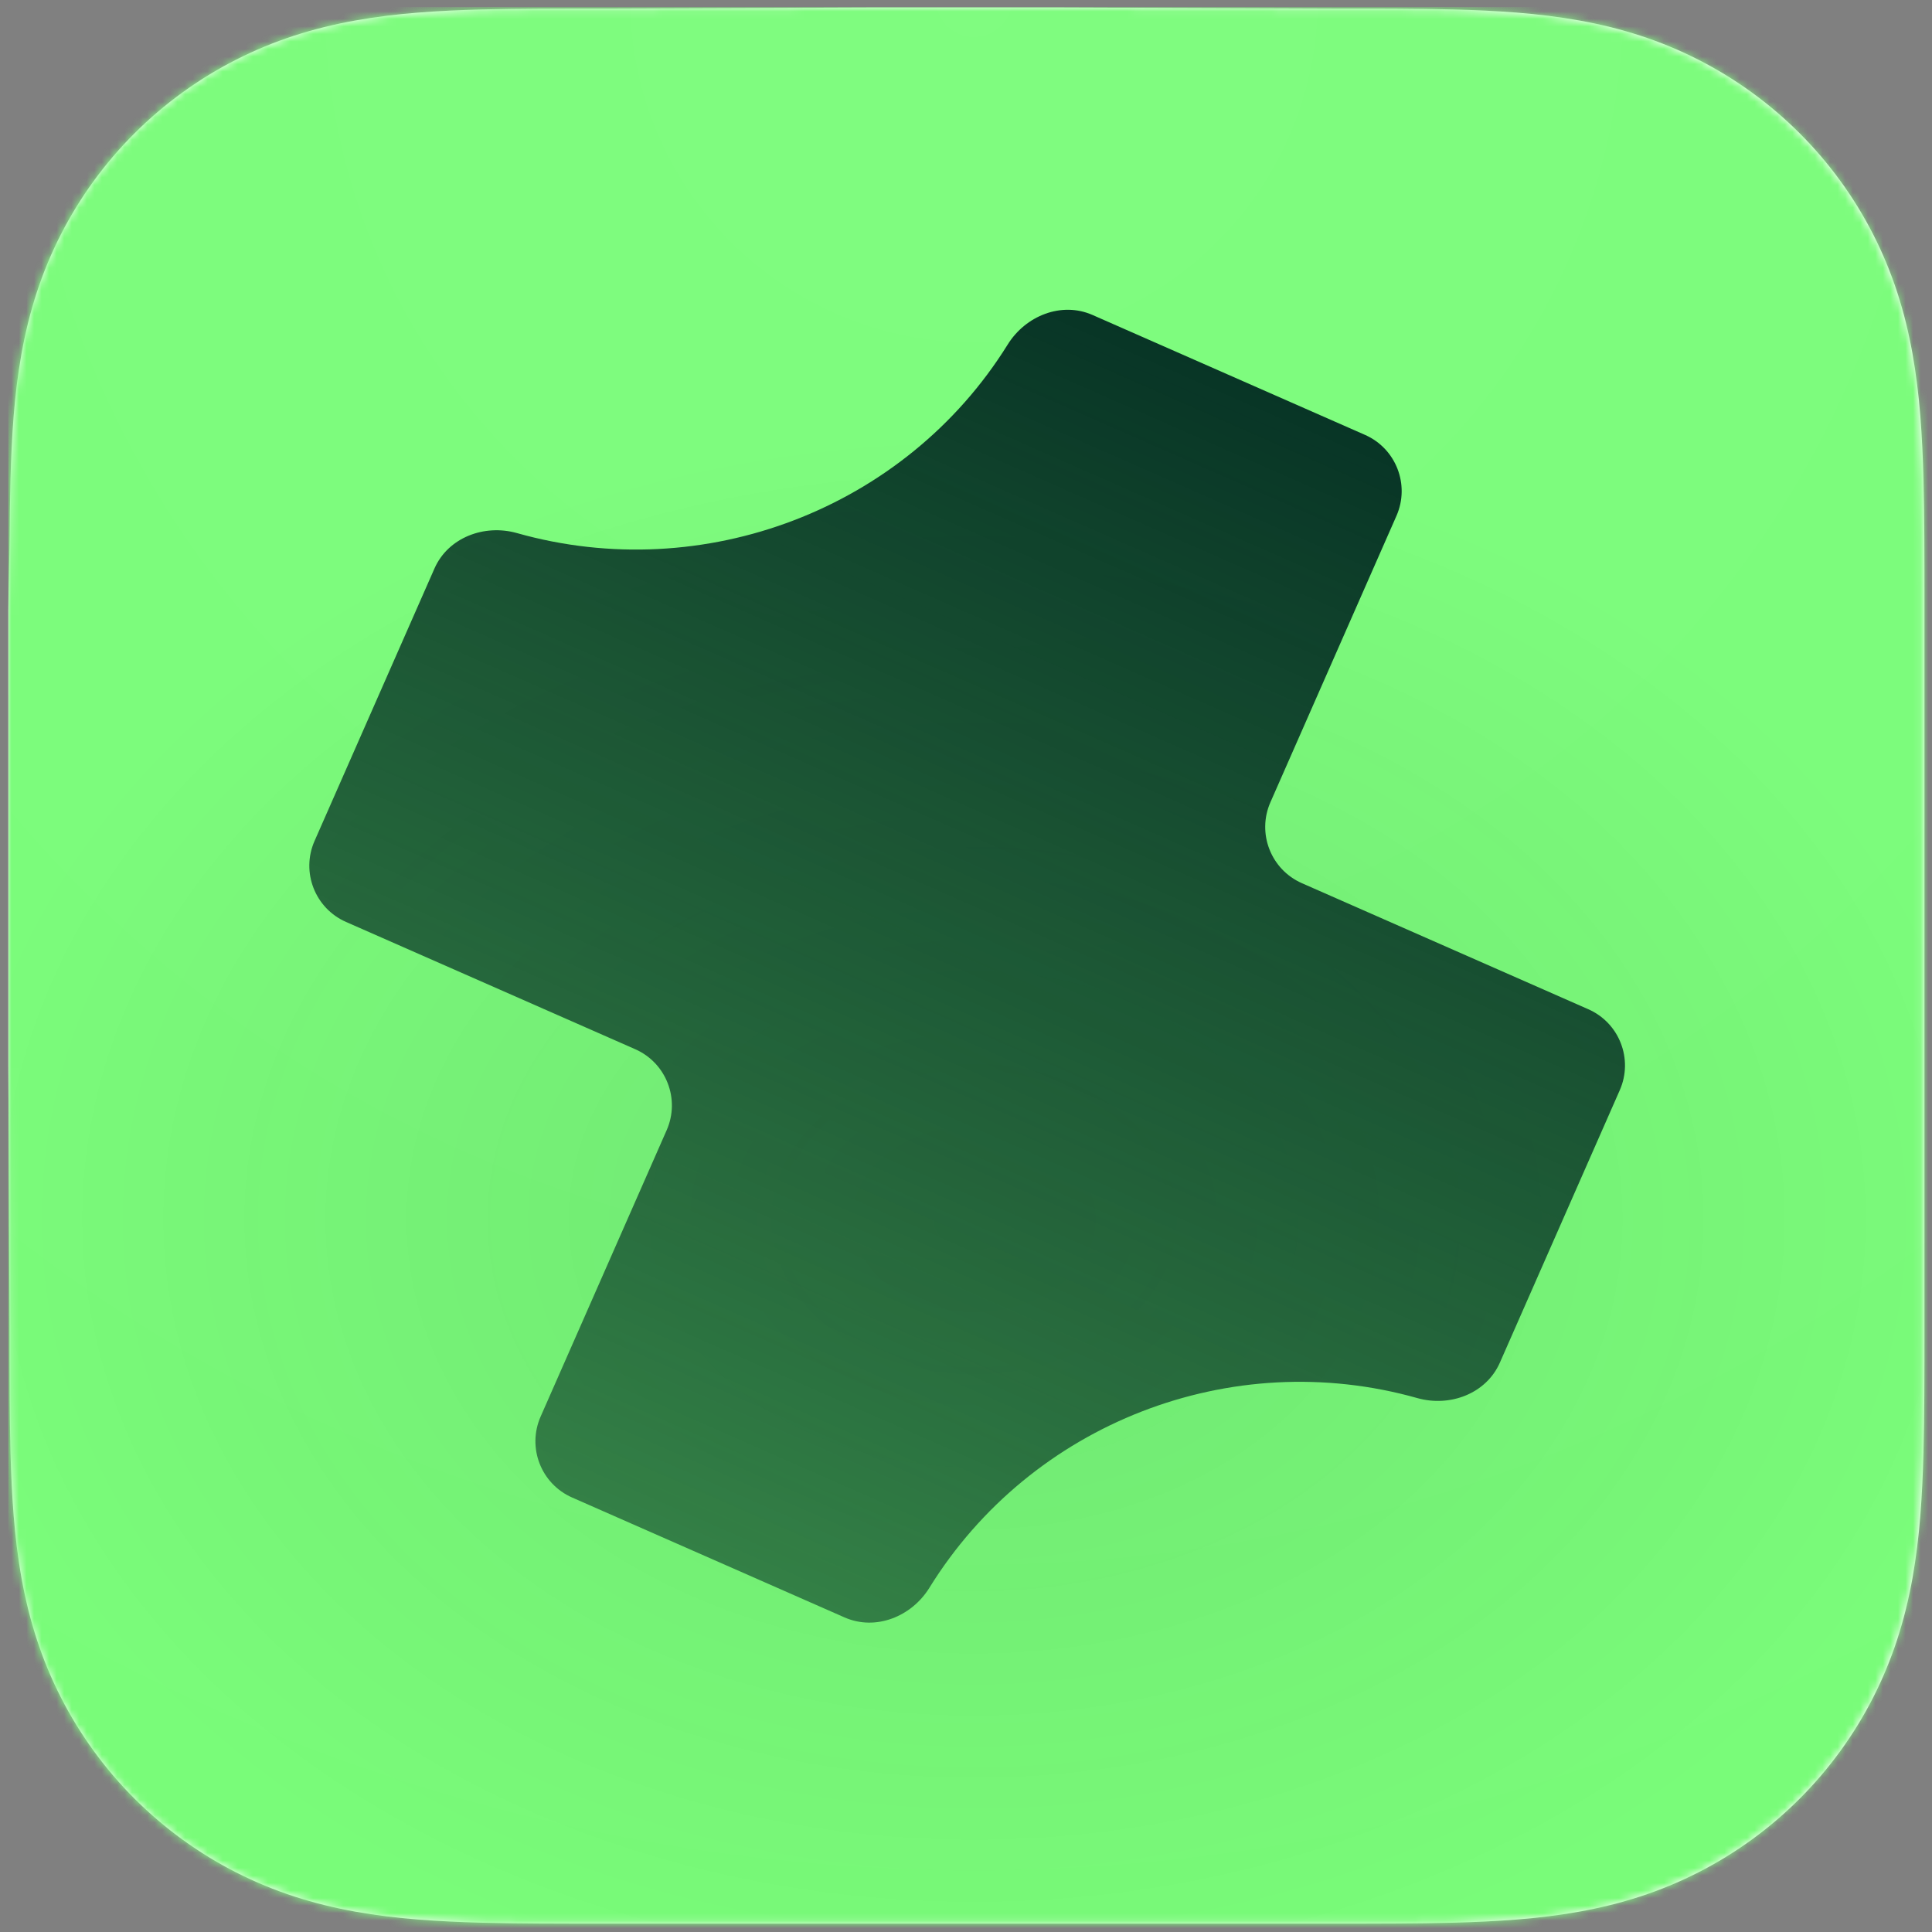
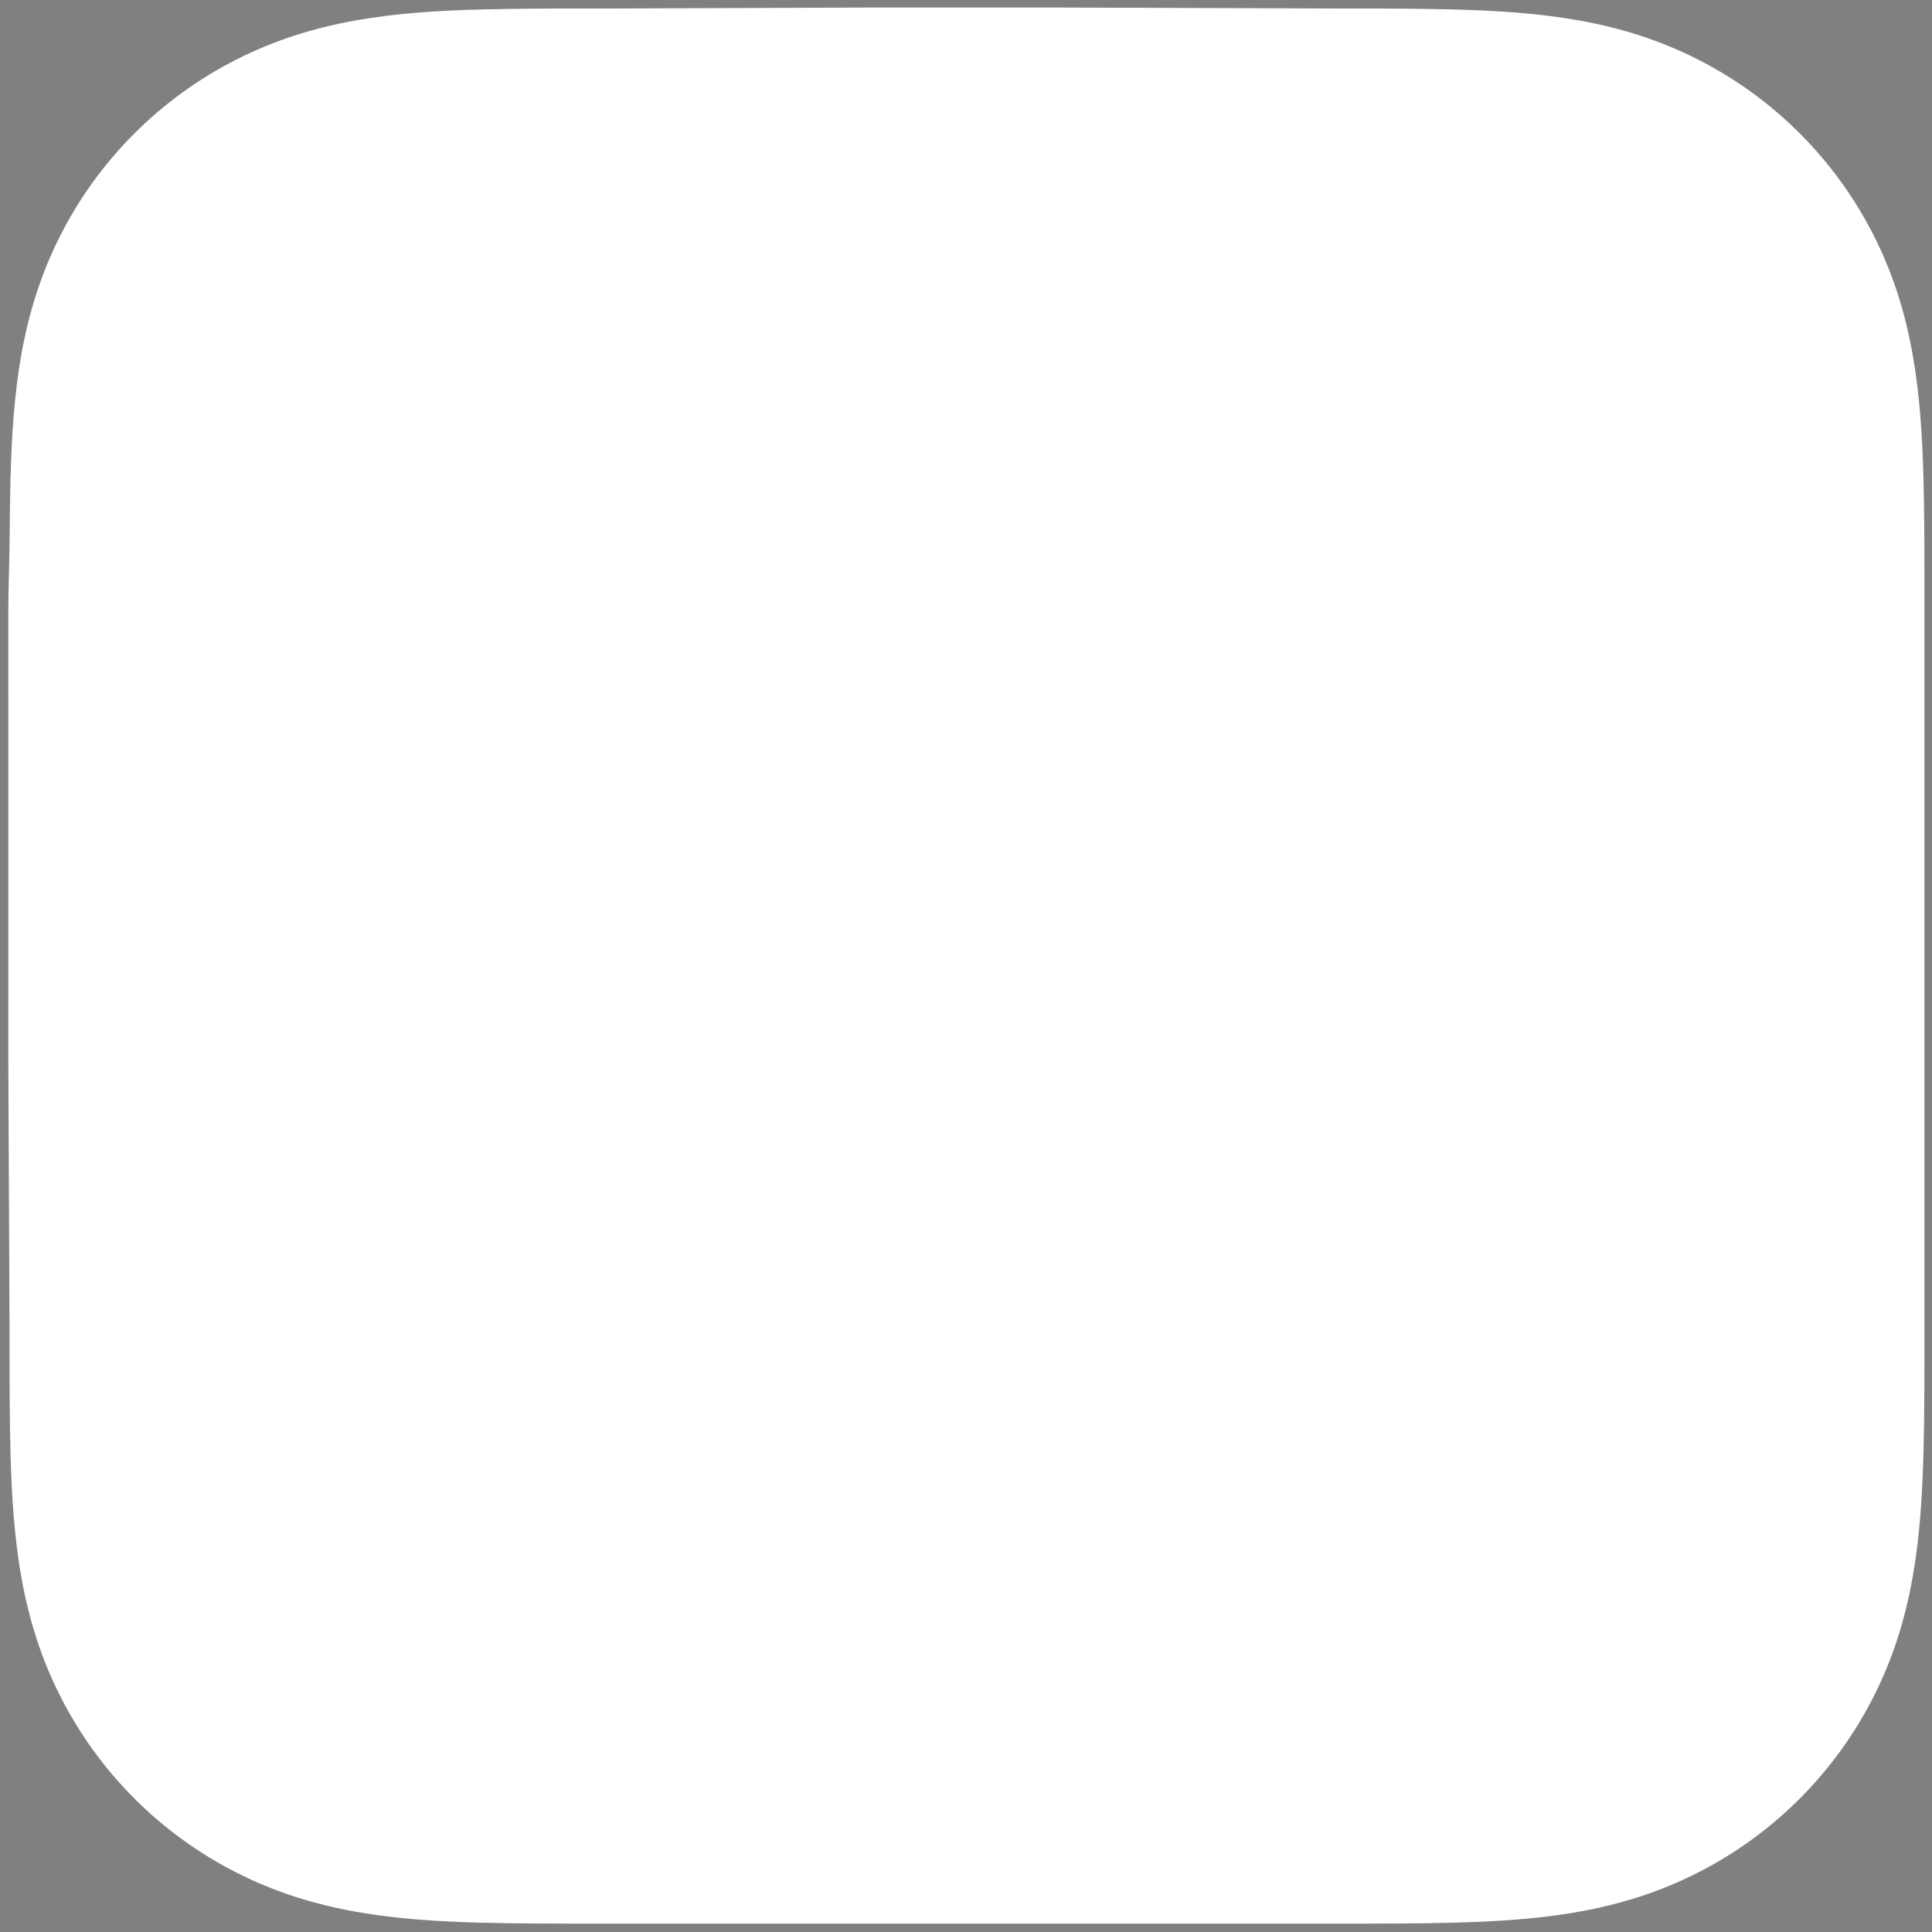
<svg xmlns="http://www.w3.org/2000/svg" width="256" height="256" viewBox="0 0 256 256" fill="none">
  <rect x="0" y="0" width="256" height="256" fill="#808080" stroke="none" />
-   <path fill-rule="evenodd" clip-rule="evenodd" d="M255 80.073C255 77.059 255.002 74.045 254.983 71.031C254.968 68.491 254.939 65.953 254.87 63.415C254.721 57.883 254.394 52.304 253.41 46.834C252.413 41.285 250.783 36.12 248.216 31.078C245.692 26.123 242.394 21.588 238.46 17.657C234.527 13.725 229.991 10.43 225.034 7.908C219.987 5.339 214.817 3.711 209.262 2.713C203.791 1.731 198.21 1.405 192.679 1.256C190.139 1.187 187.599 1.158 185.058 1.142C182.042 1.124 179.027 1.125 176.011 1.125L140.993 1H114.803L80.405 1.125C77.383 1.125 74.361 1.124 71.34 1.142C68.794 1.158 66.249 1.187 63.705 1.256C58.16 1.405 52.567 1.731 47.083 2.715C41.52 3.712 36.343 5.34 31.289 7.906C26.321 10.429 21.775 13.725 17.834 17.657C13.893 21.588 10.589 26.121 8.061 31.076C5.486 36.12 3.854 41.288 2.853 46.84C1.869 52.308 1.542 57.885 1.392 63.415C1.324 65.953 1.294 68.492 1.279 71.031C1.26 74.045 1.105 77.79 1.105 80.804L1.106 114.726L1.105 141.197L1.262 175.839C1.262 178.857 1.261 181.875 1.279 184.894C1.294 187.436 1.324 189.978 1.393 192.52C1.542 198.059 1.869 203.646 2.855 209.124C3.855 214.68 5.487 219.852 8.059 224.9C10.589 229.863 13.893 234.404 17.834 238.34C21.775 242.277 26.32 245.577 31.286 248.103C36.343 250.675 41.523 252.306 47.089 253.304C52.571 254.288 58.162 254.614 63.705 254.764C66.249 254.833 68.794 254.862 71.34 254.877C74.362 254.896 77.383 254.894 80.405 254.894L115.114 254.895H141.369L176.011 254.894C179.027 254.894 182.042 254.896 185.058 254.877C187.599 254.862 190.139 254.833 192.679 254.764C198.212 254.614 203.795 254.287 209.268 253.303C214.82 252.304 219.987 250.674 225.032 248.104C229.99 245.578 234.527 242.278 238.46 238.34C242.394 234.404 245.691 229.864 248.215 224.903C250.784 219.852 252.413 214.677 253.412 209.117C254.395 203.642 254.721 198.057 254.87 192.52C254.939 189.978 254.968 187.436 254.983 184.894C255.002 181.875 255 178.857 255 175.839C255 175.839 254.999 141.808 254.999 141.197V114.698C254.999 114.246 255 80.073 255 80.073" fill="white" />
+   <path fill-rule="evenodd" clip-rule="evenodd" d="M255 80.073C255 77.059 255.002 74.045 254.983 71.031C254.968 68.491 254.939 65.953 254.87 63.415C254.721 57.883 254.394 52.304 253.41 46.834C252.413 41.285 250.783 36.12 248.216 31.078C245.692 26.123 242.394 21.588 238.46 17.657C234.527 13.725 229.991 10.43 225.034 7.908C219.987 5.339 214.817 3.711 209.262 2.713C203.791 1.731 198.21 1.405 192.679 1.256C190.139 1.187 187.599 1.158 185.058 1.142C182.042 1.124 179.027 1.125 176.011 1.125L140.993 1H114.803L80.405 1.125C77.383 1.125 74.361 1.124 71.34 1.142C68.794 1.158 66.249 1.187 63.705 1.256C58.16 1.405 52.567 1.731 47.083 2.715C41.52 3.712 36.343 5.34 31.289 7.906C26.321 10.429 21.775 13.725 17.834 17.657C13.893 21.588 10.589 26.121 8.061 31.076C5.486 36.12 3.854 41.288 2.853 46.84C1.869 52.308 1.542 57.885 1.392 63.415C1.324 65.953 1.294 68.492 1.279 71.031C1.26 74.045 1.105 77.79 1.105 80.804L1.106 114.726L1.105 141.197L1.262 175.839C1.262 178.857 1.261 181.875 1.279 184.894C1.294 187.436 1.324 189.978 1.393 192.52C1.542 198.059 1.869 203.646 2.855 209.124C3.855 214.68 5.487 219.852 8.059 224.9C10.589 229.863 13.893 234.404 17.834 238.34C21.775 242.277 26.32 245.577 31.286 248.103C36.343 250.675 41.523 252.306 47.089 253.304C52.571 254.288 58.162 254.614 63.705 254.764C66.249 254.833 68.794 254.862 71.34 254.877C74.362 254.896 77.383 254.894 80.405 254.894H141.369L176.011 254.894C179.027 254.894 182.042 254.896 185.058 254.877C187.599 254.862 190.139 254.833 192.679 254.764C198.212 254.614 203.795 254.287 209.268 253.303C214.82 252.304 219.987 250.674 225.032 248.104C229.99 245.578 234.527 242.278 238.46 238.34C242.394 234.404 245.691 229.864 248.215 224.903C250.784 219.852 252.413 214.677 253.412 209.117C254.395 203.642 254.721 198.057 254.87 192.52C254.939 189.978 254.968 187.436 254.983 184.894C255.002 181.875 255 178.857 255 175.839C255 175.839 254.999 141.808 254.999 141.197V114.698C254.999 114.246 255 80.073 255 80.073" fill="white" />
  <mask id="mask0_104_22" style="mask-type:luminance" maskUnits="userSpaceOnUse" x="1" y="1" width="254" height="254">
-     <path fill-rule="evenodd" clip-rule="evenodd" d="M254.895 80.073C254.895 77.059 254.896 74.045 254.878 71.031C254.863 68.491 254.833 65.953 254.764 63.415C254.615 57.883 254.289 52.304 253.305 46.834C252.307 41.285 250.678 36.12 248.11 31.078C245.586 26.123 242.289 21.588 238.355 17.657C234.422 13.725 229.886 10.43 224.928 7.908C219.881 5.339 214.711 3.711 209.156 2.713C203.686 1.731 198.105 1.405 192.573 1.256C190.033 1.187 187.493 1.158 184.953 1.142C181.937 1.124 178.921 1.125 175.905 1.125L140.888 1H114.697L80.299 1.125C77.278 1.125 74.256 1.124 71.234 1.142C68.688 1.158 66.144 1.187 63.599 1.256C58.054 1.405 52.461 1.731 46.977 2.715C41.415 3.712 36.237 5.34 31.183 7.906C26.215 10.429 21.67 13.725 17.728 17.657C13.787 21.588 10.484 26.121 7.955 31.076C5.381 36.12 3.748 41.288 2.748 46.84C1.763 52.308 1.437 57.885 1.287 63.415C1.218 65.953 1.189 68.492 1.173 71.031C1.155 74.045 1 77.79 1 80.804L1.001 114.726L1 141.197L1.157 175.839C1.157 178.857 1.155 181.875 1.173 184.894C1.189 187.436 1.218 189.978 1.287 192.52C1.437 198.059 1.764 203.646 2.75 209.124C3.749 214.68 5.381 219.852 7.954 224.9C10.483 229.863 13.787 234.404 17.728 238.34C21.669 242.277 26.214 245.577 31.181 248.103C36.238 250.675 41.418 252.306 46.984 253.304C52.465 254.288 58.057 254.614 63.599 254.764C66.144 254.833 68.689 254.862 71.234 254.877C74.256 254.896 77.278 254.894 80.299 254.894L115.008 254.895H141.264L175.905 254.894C178.921 254.894 181.937 254.896 184.953 254.877C187.493 254.862 190.033 254.833 192.573 254.764C198.107 254.614 203.69 254.287 209.163 253.303C214.714 252.304 219.882 250.674 224.926 248.104C229.885 245.578 234.421 242.278 238.355 238.34C242.288 234.404 245.585 229.864 248.109 224.903C250.679 219.852 252.308 214.677 253.306 209.117C254.289 203.642 254.615 198.057 254.765 192.52C254.833 189.978 254.863 187.436 254.878 184.894C254.896 181.875 254.895 178.857 254.895 175.839C254.895 175.839 254.893 141.808 254.893 141.197V114.698C254.893 114.246 254.895 80.073 254.895 80.073" fill="white" />
-   </mask>
+     </mask>
  <g mask="url(#mask0_104_22)">
-     <rect width="255.894" height="255.894" transform="translate(1.105 0.927)" fill="#79FC79" />
    <rect width="255.894" height="255.894" transform="translate(1.105 0.927)" fill="url(#paint0_radial_104_22)" />
-     <rect width="255.894" height="255.894" transform="translate(1.105 0.927)" fill="url(#paint1_radial_104_22)" />
-     <path d="M41.678 111.434C39.868 115.549 41.735 120.352 45.849 122.162L84.167 139.025C88.281 140.836 90.149 145.639 88.338 149.753L71.637 187.701C69.827 191.816 71.694 196.619 75.808 198.429L111.909 214.317C116.023 216.127 120.779 214.217 123.145 210.395C136.644 188.584 163.12 178.29 187.806 185.254C192.133 186.474 196.93 184.67 198.741 180.556L214.628 144.456C216.439 140.341 214.571 135.538 210.457 133.728L172.509 117.027C168.395 115.217 166.528 110.414 168.338 106.299L185.039 68.351C186.849 64.237 184.982 59.434 180.868 57.623L144.767 41.736C140.653 39.925 135.897 41.837 133.524 45.654C119.975 67.446 93.237 77.627 68.5 70.637C64.174 69.415 59.376 71.22 57.566 75.334L41.678 111.434Z" fill="url(#paint2_linear_104_22)" />
  </g>
  <defs>
    <radialGradient id="paint0_radial_104_22" cx="0" cy="0" r="1" gradientUnits="userSpaceOnUse" gradientTransform="translate(127.947 160.485) rotate(90) scale(104.478 135.859)">
      <stop stop-color="#083526" stop-opacity="0.1" />
      <stop offset="1" stop-opacity="0" />
    </radialGradient>
    <radialGradient id="paint1_radial_104_22" cx="0" cy="0" r="1" gradientUnits="userSpaceOnUse" gradientTransform="translate(127.947) rotate(90) scale(255.894)">
      <stop stop-color="white" stop-opacity="0.05" />
      <stop offset="1" stop-color="white" stop-opacity="0" />
    </radialGradient>
    <linearGradient id="paint2_linear_104_22" x1="93.674" y1="206.292" x2="162.633" y2="49.598" gradientUnits="userSpaceOnUse">
      <stop stop-color="#083526" stop-opacity="0.6" />
      <stop offset="1" stop-color="#083526" />
    </linearGradient>
  </defs>
</svg>